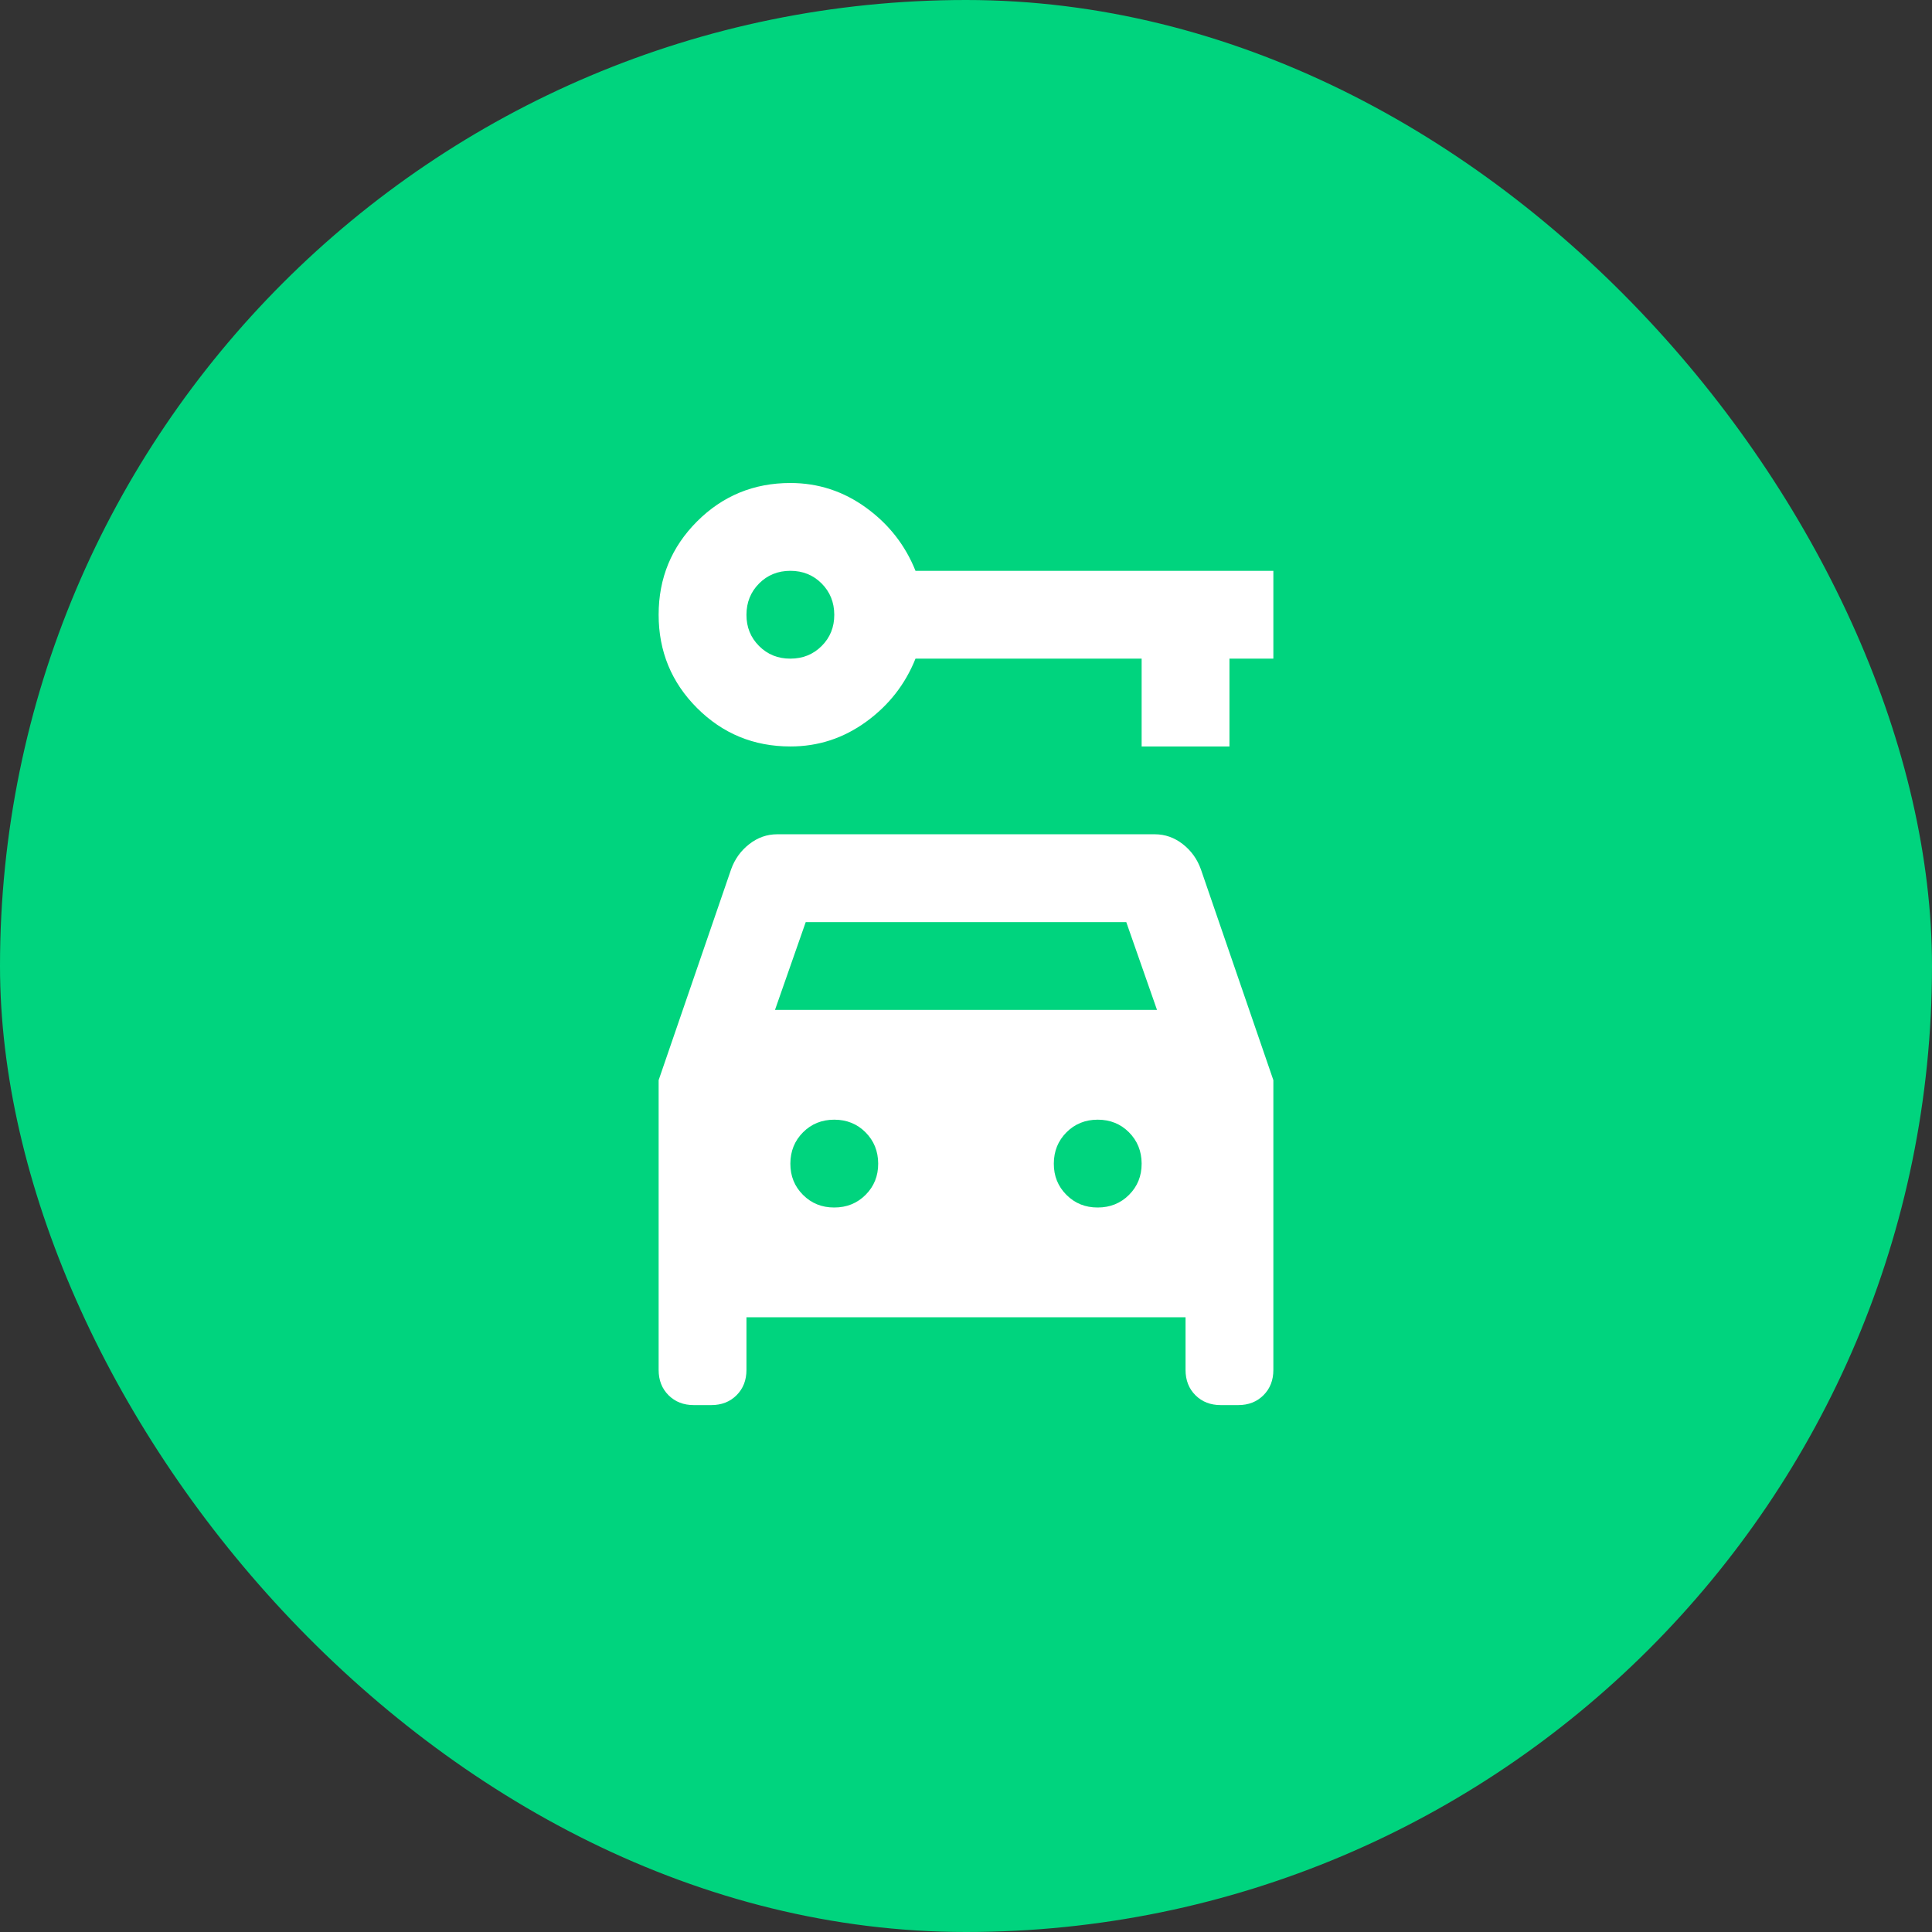
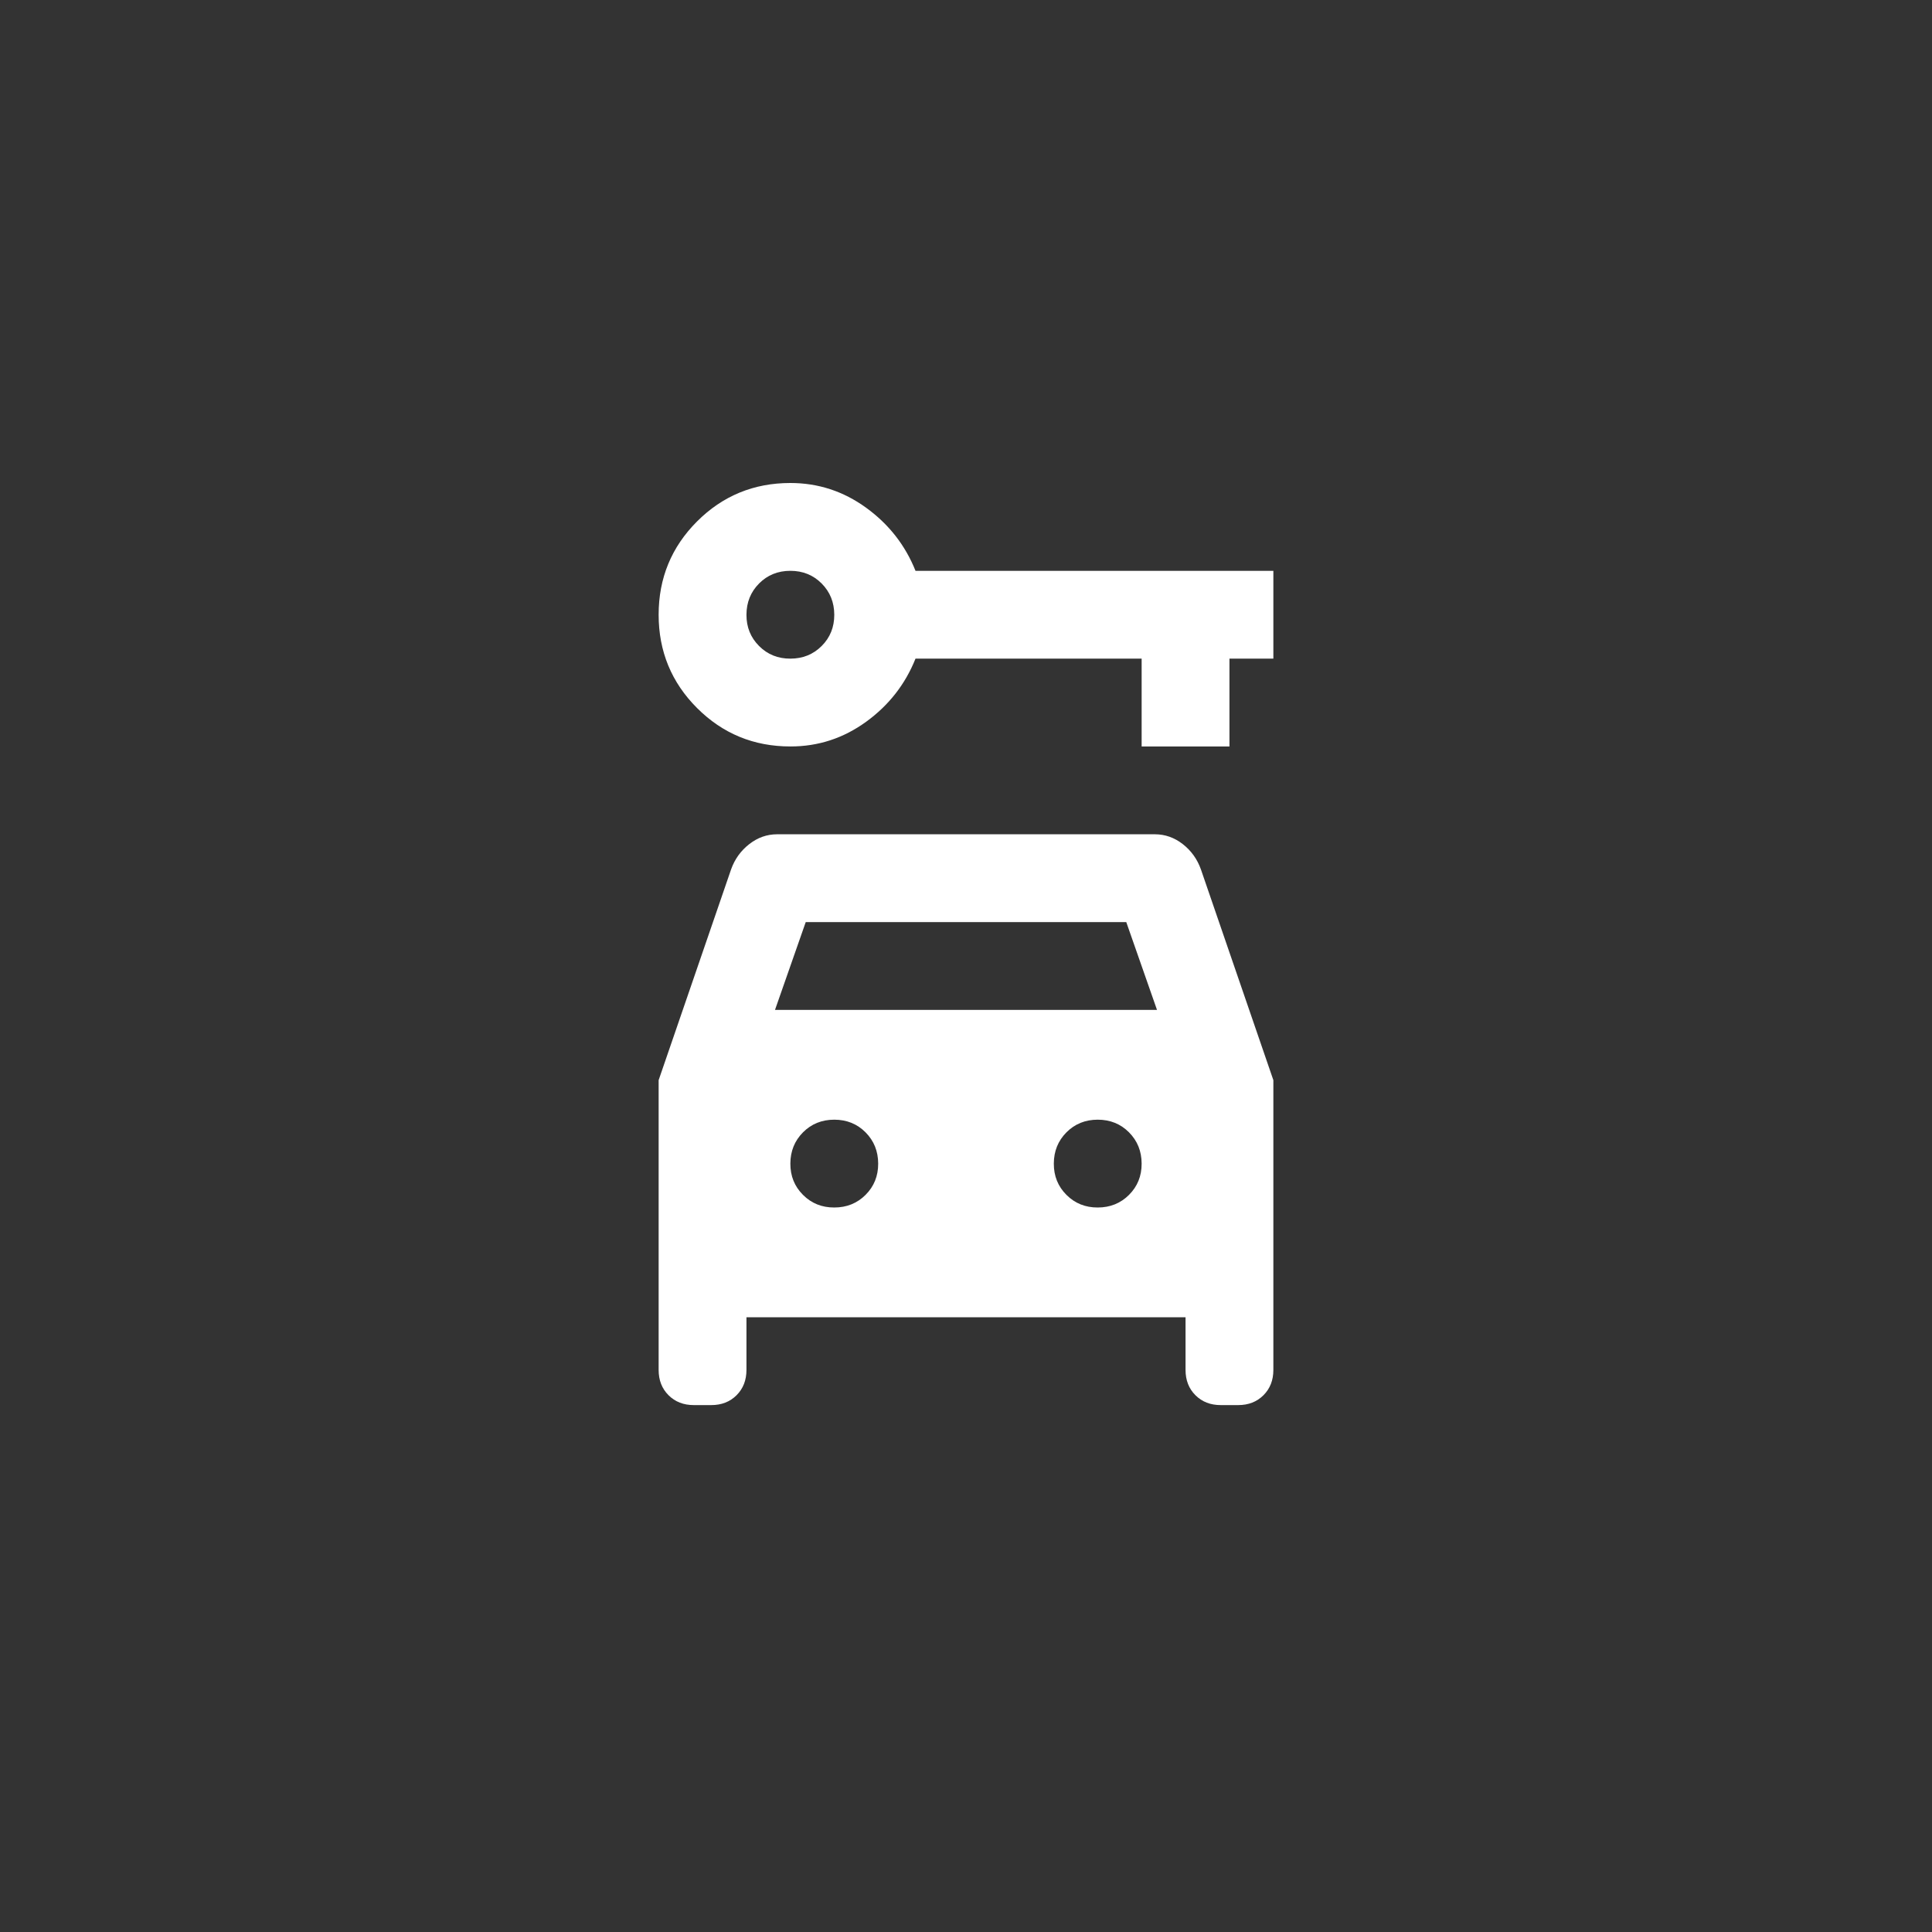
<svg xmlns="http://www.w3.org/2000/svg" width="44" height="44" viewBox="0 0 44 44" fill="none">
  <rect x="0" y="0" width="44" height="44" fill="#333333" stroke="none" />
-   <rect width="44" height="44" rx="22" fill="#00D47E" />
  <path d="M18 17C17.167 17 16.458 16.708 15.875 16.125C15.292 15.542 15 14.833 15 14C15 13.167 15.292 12.458 15.875 11.875C16.458 11.292 17.167 11 18 11C18.633 11 19.208 11.188 19.725 11.563C20.242 11.938 20.617 12.417 20.85 13H29V15H28V17H26V15H20.85C20.617 15.583 20.242 16.063 19.725 16.438C19.208 16.813 18.633 17.001 18 17ZM18 15C18.283 15 18.521 14.904 18.713 14.712C18.905 14.52 19.001 14.283 19 14C18.999 13.717 18.903 13.48 18.712 13.288C18.521 13.096 18.283 13 18 13C17.717 13 17.479 13.096 17.288 13.288C17.097 13.48 17.001 13.717 17 14C16.999 14.283 17.095 14.52 17.288 14.713C17.481 14.906 17.718 15.001 18 15ZM19 27.5C19.283 27.5 19.521 27.404 19.713 27.212C19.905 27.02 20.001 26.783 20 26.5C19.999 26.217 19.903 25.98 19.712 25.788C19.521 25.596 19.283 25.5 19 25.5C18.717 25.5 18.479 25.596 18.288 25.788C18.097 25.98 18.001 26.217 18 26.5C17.999 26.783 18.095 27.02 18.288 27.213C18.481 27.406 18.718 27.501 19 27.5ZM25 27.5C25.283 27.5 25.521 27.404 25.713 27.212C25.905 27.02 26.001 26.783 26 26.5C25.999 26.217 25.903 25.98 25.712 25.788C25.521 25.596 25.283 25.5 25 25.5C24.717 25.5 24.479 25.596 24.288 25.788C24.097 25.98 24.001 26.217 24 26.5C23.999 26.783 24.095 27.02 24.288 27.213C24.481 27.406 24.718 27.501 25 27.5ZM15 24.6L16.65 19.8C16.733 19.567 16.871 19.375 17.063 19.225C17.255 19.075 17.467 19 17.7 19H26.3C26.533 19 26.746 19.075 26.938 19.225C27.13 19.375 27.267 19.567 27.35 19.8L29 24.6V31.2C29 31.433 28.925 31.625 28.775 31.775C28.625 31.925 28.433 32 28.2 32H27.8C27.567 32 27.375 31.925 27.225 31.775C27.075 31.625 27 31.433 27 31.2V30H17V31.2C17 31.433 16.925 31.625 16.775 31.775C16.625 31.925 16.433 32 16.2 32H15.8C15.567 32 15.375 31.925 15.225 31.775C15.075 31.625 15 31.433 15 31.2V24.6ZM17.65 23H26.35L25.65 21H18.35L17.65 23Z" fill="white" />
</svg>